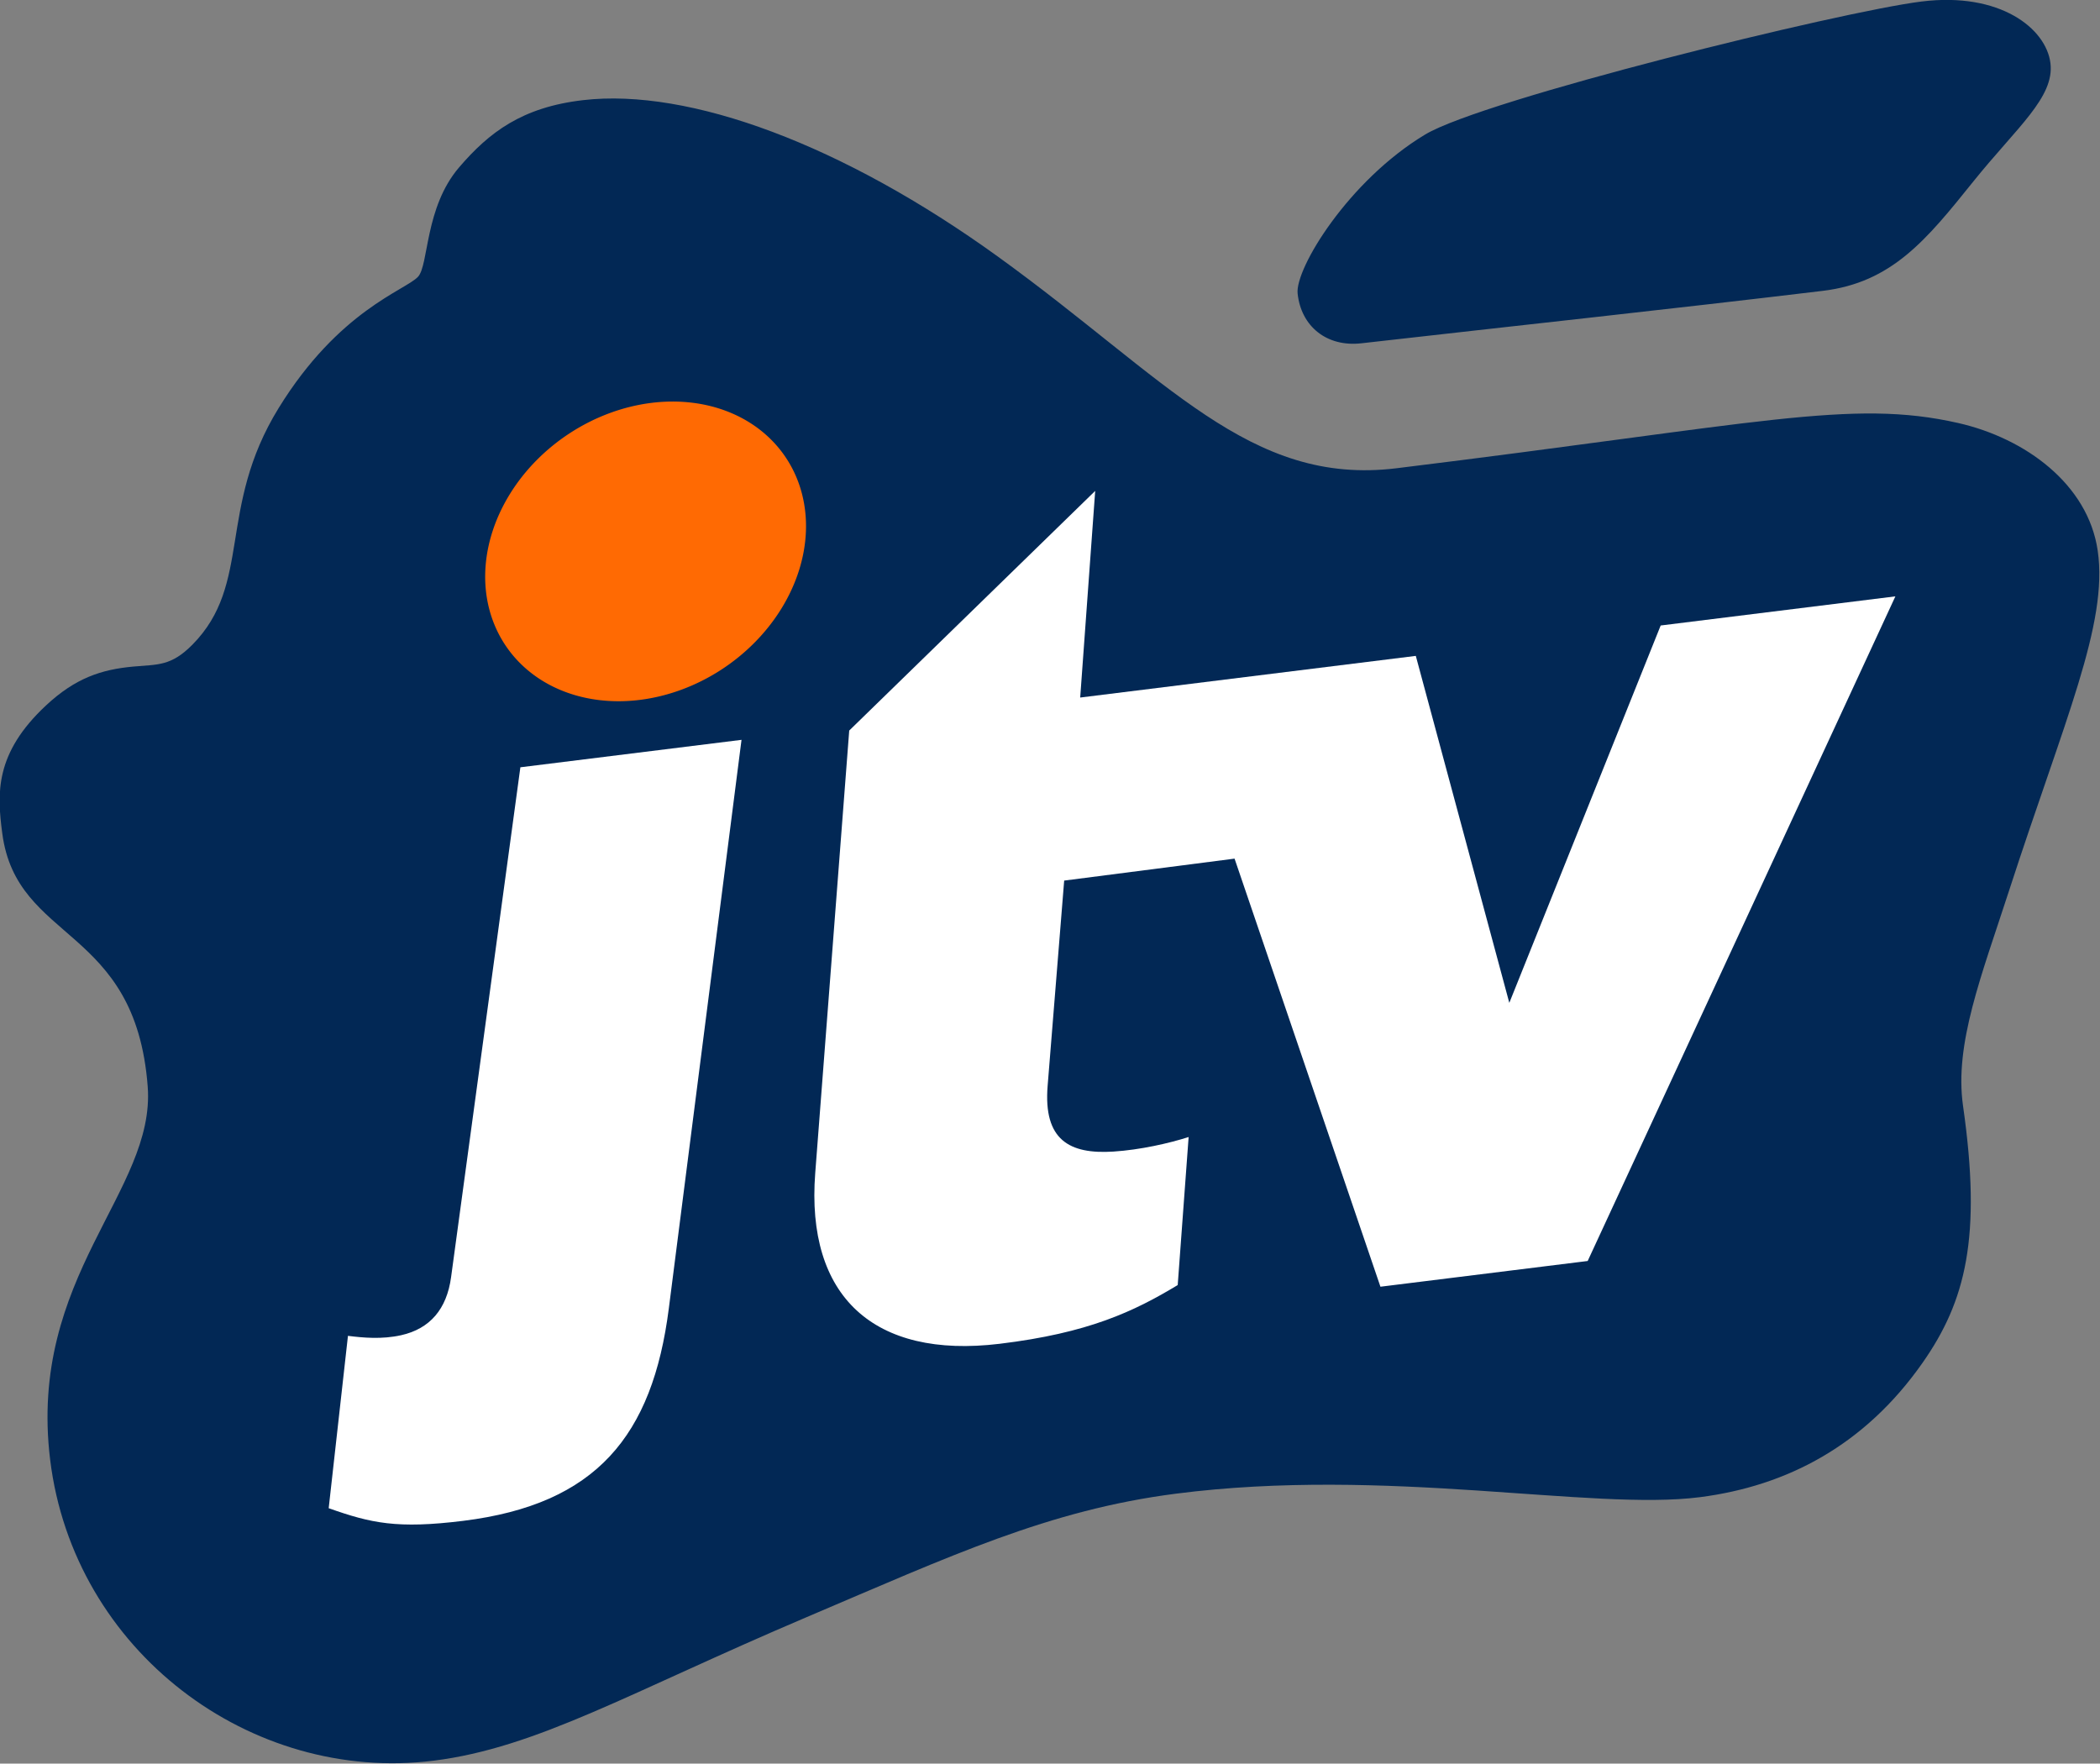
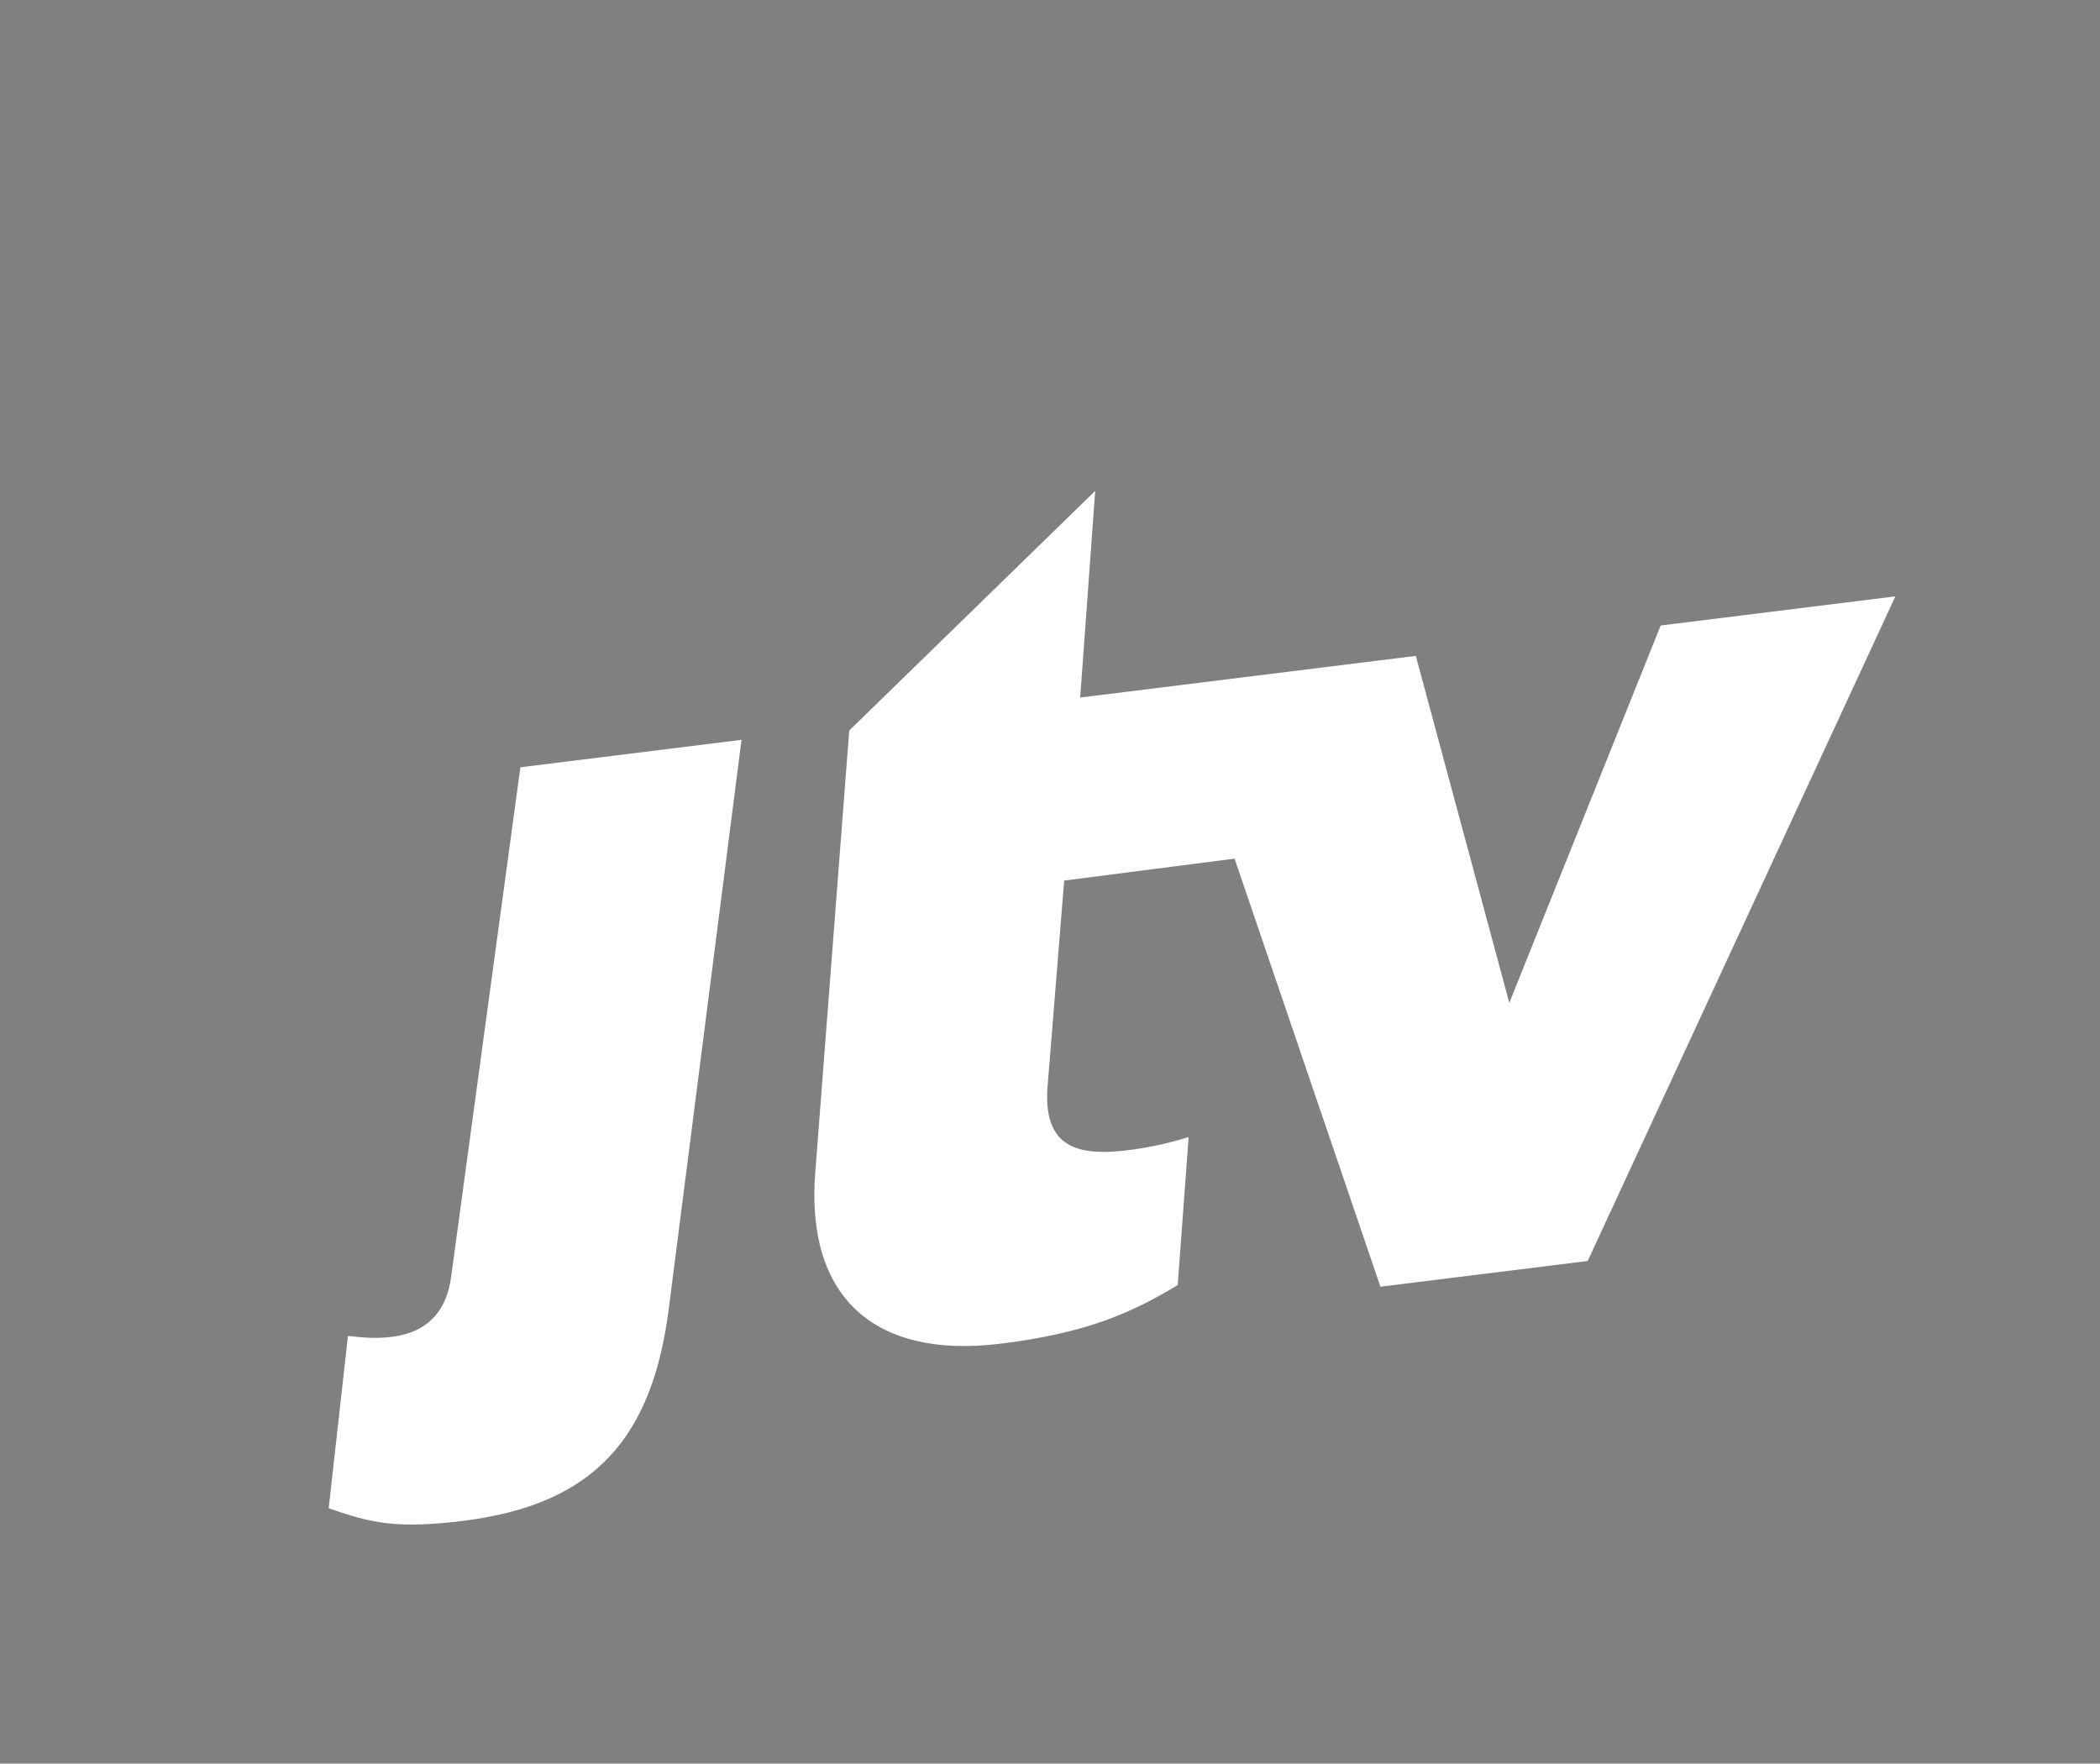
<svg xmlns="http://www.w3.org/2000/svg" xmlns:ns1="http://sodipodi.sourceforge.net/DTD/sodipodi-0.dtd" xmlns:ns2="http://www.inkscape.org/namespaces/inkscape" version="1.1" width="1000" height="839.819" viewBox="0 0 1000 839.819" xml:space="preserve" id="svg21" ns1:docname="JTV_2022.svg" ns2:version="1.1.2 (b8e25be833, 2022-02-05)">
  <rect x="0" y="0" width="1000" height="839.819" fill="#808080" stroke="none" />
  <ns1:namedview id="namedview23" pagecolor="#ffffff" bordercolor="#666666" borderopacity="1.0" ns2:pageshadow="2" ns2:pageopacity="0.0" ns2:pagecheckerboard="0" showgrid="false" ns2:zoom="0.5" ns2:cx="503" ns2:cy="404" ns2:window-width="1366" ns2:window-height="705" ns2:window-x="-8" ns2:window-y="-8" ns2:window-maximized="1" ns2:current-layer="svg21">
    <ns2:grid type="xygrid" id="grid952" originx="-27.526" originy="418.596" />
  </ns1:namedview>
  <desc id="desc2">Created with Fabric.js 4.6.0</desc>
  <defs id="defs4">



		
		
		
		








</defs>
  <g id="g29001" transform="matrix(2.667,-0.331,0.331,2.667,-1003.293,-533.385)" style="opacity:1">
-     <path id="rect8387" style="display:inline;opacity:1;fill:#022855;fill-opacity:1;stroke-width:5.796;paint-order:stroke fill markers" d="m 446.384,273.275 c -10.893,-0.088 -17.211,3.596 -23.271,9.114 -6.947,6.326 -7.442,16.526 -9.617,18.346 -2.516,2.104 -14.616,4.123 -27.371,20.045 -13.047,16.287 -8.422,30.337 -20.324,39.721 -4.258,3.357 -6.537,2.694 -10.926,2.557 -5.628,-0.176 -10.379,0.755 -16.135,4.926 -10.088,7.31 -10.549,14.408 -10.49,21.57 0.161,19.616 21.427,18.977 20.047,47.688 -0.895,18.625 -25.231,30.727 -25.297,63.459 -0.069,34.209 28.21,61.318 60.852,61.301 18.491,-0.01 35.908,-7.709 68.629,-17.068 26.902,-7.694 44.993,-13.573 67.67,-13.682 37.716,-0.181 72.783,12.134 92.131,12.05 15.588,-0.068 30.102,-5.539 42.026,-18.711 9.022,-9.967 13.216,-20.889 12.777,-44.34 -0.207,-11.068 6.05,-22.433 12.802,-36.878 13.483,-28.845 23.27,-44.712 22.997,-57.818 -0.248,-11.901 -10.261,-21.346 -21.742,-25.496 -18.32,-6.622 -34.791,-4.214 -99.759,-4.305 -26.218,-0.037 -38.412,-20.732 -65.37,-45.82 C 491.097,286.745 465.302,273.428 446.384,273.275 Z m 237.512,11.866 c -14.576,0.006 -79.176,7.671 -90.182,12.551 -14.517,6.437 -25.827,20.745 -25.908,25.18 -0.106,5.841 3.93,10.079 10.129,10.143 27.424,0.282 55.91,0.751 82.273,0.848 12.347,0.045 19.339,-6.701 28.875,-15.959 8.811,-8.554 16.127,-13.004 16.127,-19.119 0,-6.199 -7.326,-13.648 -21.314,-13.643 z" ns1:nodetypes="ssssssssssssssssssssssssssssss" />
    <path id="path3846" style="font-style:italic;font-weight:900;font-size:203.497px;line-height:1.25;font-family:Gotham;-inkscape-font-specification:'Gotham Heavy Italic';display:inline;opacity:1;fill:#ffffff;stroke-width:4.702" d="M 527.904,353.162 479.422,389.934 463.787,467 c -4.364,21.512 6.237,33.972 28.68,34.049 15.872,0.055 24.364,-2.76 32.615,-6.441 l 5.15,-25.791 c -3.565,0.67 -8.758,1.198 -13.535,0.916 -7.825,-0.462 -12.086,-3.584 -10.143,-12.982 l 7.391,-35.744 30.439,-0.143 16.309,78.459 h 37.004 l 68.611,-110.154 h -41.906 l -34.852,63.051 -8.871,-63.051 h -59.922 z m -107.109,36.055 -23.314,88.154 c -1.453,5.494 -4.818,8.6 -10.041,9.107 -3.472,0.337 -6.737,-0.378 -9.371,-1.049 l -7.148,29.887 c 7.114,3.559 11.58,5.158 23.391,5.158 23.727,0 35.123,-10.78 40.779,-32.871 L 460.279,389.217 Z" />
-     <path id="path5807" style="display:inline;opacity:1;fill:#ff6a03;fill-opacity:1;stroke-width:15.46;paint-order:stroke fill markers" d="M 476.149,353.987 A 24.88,29.897 63.085 0 1 443.257,379.974 24.88,29.897 63.085 0 1 418.902,353.987 24.88,29.897 63.085 0 1 451.794,328 a 24.88,29.897 63.085 0 1 24.355,25.987 z" />
  </g>
</svg>